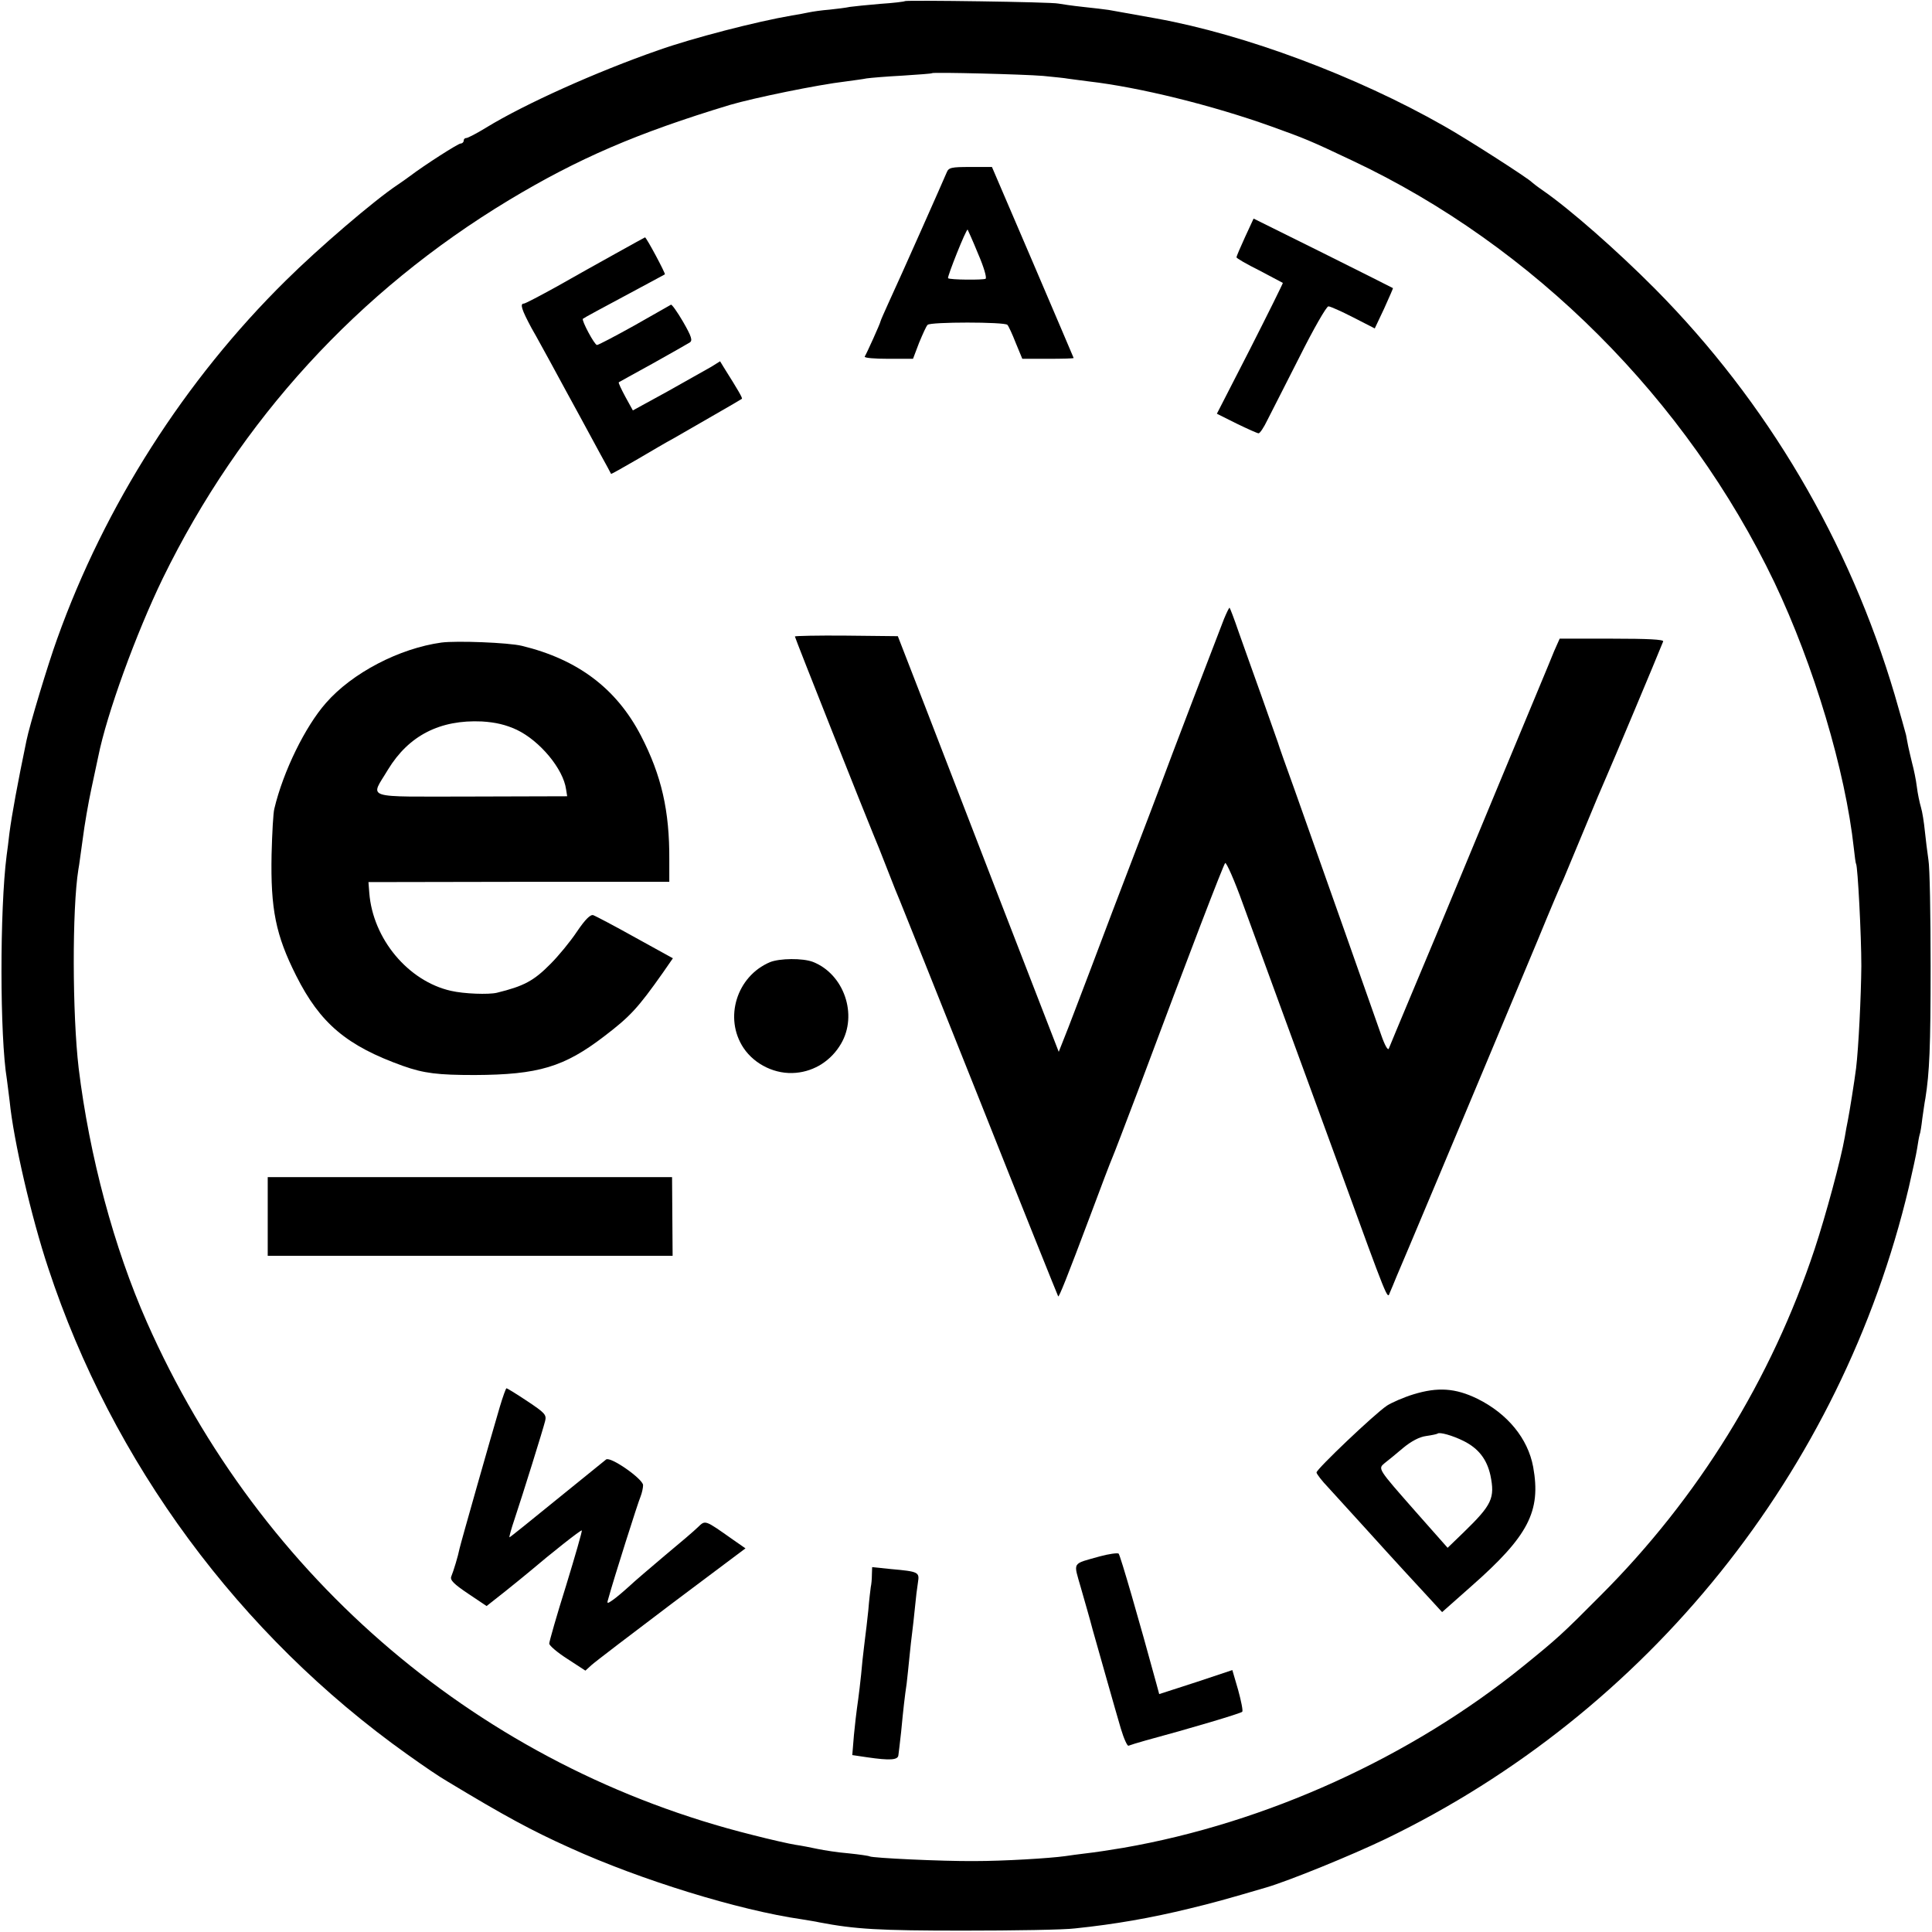
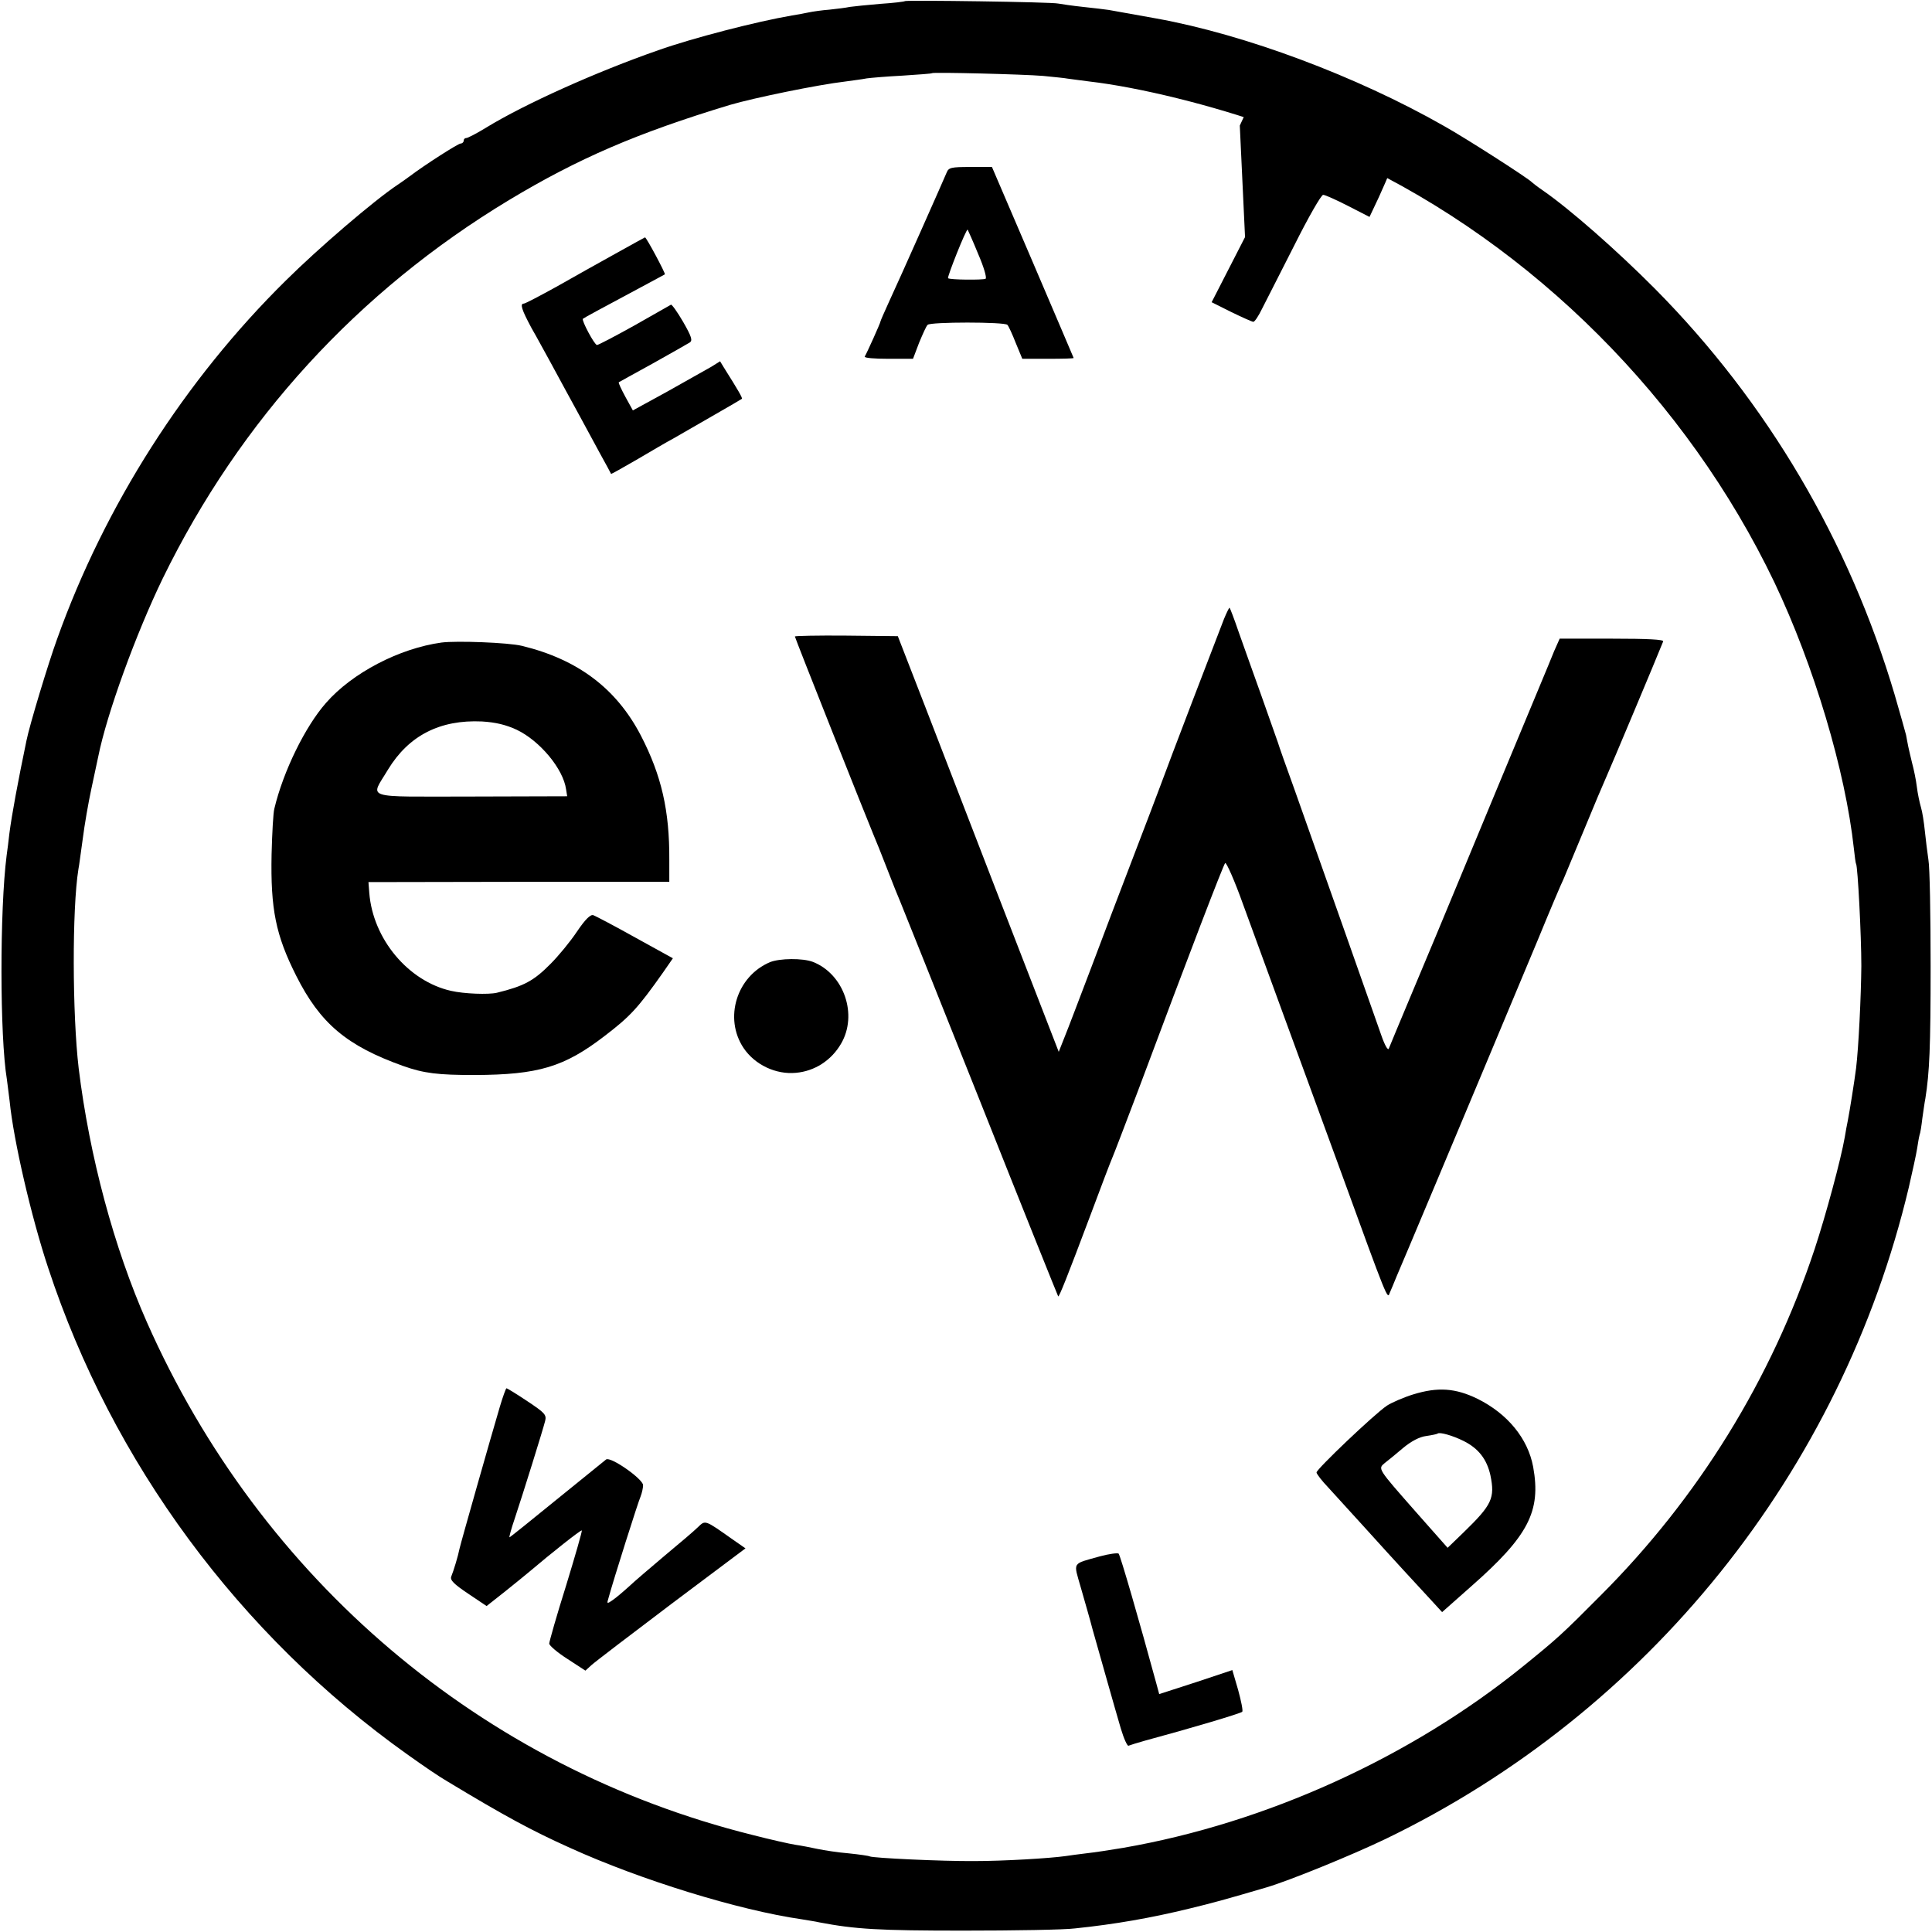
<svg xmlns="http://www.w3.org/2000/svg" version="1.0" width="700pt" height="700pt" viewBox="0 0 700 700" preserveAspectRatio="xMidYMid meet">
  <g transform="translate(0,700) scale(0.1,-0.1)" fill="#000000" stroke="none">
    <path d="M3279 6996 c-2 -2 -43 -7 -90 -10 -47 -4 -96 -9 -110 -11 -13 -3 -46 -7 -74 -10 -27 -2 -61 -7 -75 -10 -14 -3 -41 -8 -60 -11 -129 -22 -361 -82 -485 -126 -224 -78 -484 -195 -623 -280 -34 -21 -67 -38 -72 -38 -6 0 -10 -4 -10 -10 0 -5 -5 -10 -11 -10 -9 0 -131 -78 -185 -119 -12 -9 -32 -23 -44 -31 -84 -56 -284 -227 -405 -347 -365 -360 -655 -814 -828 -1298 -33 -91 -100 -313 -111 -368 -32 -154 -53 -268 -62 -337 -3 -25 -7 -61 -10 -80 -25 -195 -25 -655 1 -811 2 -13 6 -49 10 -79 14 -142 79 -422 140 -605 232 -704 692 -1328 1300 -1761 69 -49 113 -79 147 -99 207 -125 305 -178 443 -240 255 -116 611 -226 840 -259 23 -4 51 -8 63 -11 131 -25 216 -30 522 -30 184 0 367 3 405 8 145 15 276 38 415 72 83 20 134 34 280 77 81 24 305 115 430 175 951 459 1651 1330 1896 2361 13 57 27 120 30 140 3 20 7 43 9 50 3 7 7 34 10 60 4 26 8 58 11 72 15 95 19 184 19 480 0 184 -3 358 -8 385 -4 28 -10 75 -13 105 -3 30 -9 69 -14 85 -5 17 -12 50 -15 75 -3 25 -11 63 -17 85 -5 22 -12 49 -14 60 -2 11 -6 30 -8 42 -3 11 -21 77 -41 145 -165 557 -462 1061 -868 1471 -139 140 -310 290 -407 357 -19 13 -37 27 -40 30 -10 12 -235 157 -319 204 -316 180 -720 331 -1041 389 -55 10 -151 27 -173 31 -13 2 -55 7 -93 11 -38 4 -78 10 -89 12 -23 6 -551 13 -556 9z m500 -271 c40 -4 81 -8 90 -10 9 -1 43 -6 76 -10 183 -21 449 -87 661 -163 122 -44 138 -50 294 -124 656 -309 1212 -866 1529 -1528 143 -301 257 -681 288 -965 3 -27 6 -52 8 -55 6 -10 19 -258 19 -370 -1 -110 -10 -296 -19 -370 -6 -48 -24 -160 -30 -190 -3 -14 -8 -41 -11 -60 -14 -81 -69 -284 -109 -405 -157 -473 -422 -902 -775 -1255 -141 -142 -158 -157 -280 -256 -408 -331 -932 -569 -1450 -659 -47 -8 -107 -17 -135 -20 -27 -3 -61 -8 -75 -10 -57 -8 -223 -18 -330 -18 -115 -1 -368 11 -379 17 -3 2 -37 7 -76 11 -38 3 -89 11 -113 16 -23 5 -59 12 -80 15 -20 3 -91 19 -157 36 -978 244 -1780 924 -2193 1858 -119 269 -208 601 -247 920 -23 196 -24 577 -1 720 3 14 9 64 16 112 6 48 20 129 31 180 11 51 22 104 25 117 31 155 137 446 234 646 280 573 707 1040 1254 1370 251 151 464 243 801 345 85 25 317 73 420 85 28 4 61 8 75 11 14 2 72 7 130 10 58 4 106 7 107 9 6 4 332 -4 402 -10z" />
    <path d="M3430 6375 c-9 -22 -166 -376 -211 -473 -16 -35 -29 -65 -29 -67 0 -5 -49 -114 -57 -127 -2 -5 36 -8 85 -8 l90 0 22 58 c13 31 26 61 31 65 9 11 279 11 289 0 4 -4 18 -34 30 -65 l24 -58 93 0 c51 0 93 1 93 3 0 1 -67 157 -148 347 l-148 345 -78 0 c-69 0 -79 -2 -86 -20z m114 -295 c20 -46 32 -86 27 -90 -9 -5 -130 -4 -136 2 -4 4 66 180 71 176 1 -2 19 -41 38 -88z" />
-     <path d="M4511 6141 c-17 -37 -31 -70 -31 -73 0 -4 37 -25 83 -48 45 -24 83 -44 85 -45 1 -1 -52 -108 -118 -238 l-121 -236 72 -36 c39 -19 75 -35 79 -35 5 0 19 21 32 48 13 26 66 129 117 230 50 100 97 182 104 182 7 0 47 -18 90 -40 l78 -40 34 72 c18 40 33 74 32 74 -1 1 -115 58 -253 127 l-252 125 -31 -67z" />
+     <path d="M4511 6141 l-121 -236 72 -36 c39 -19 75 -35 79 -35 5 0 19 21 32 48 13 26 66 129 117 230 50 100 97 182 104 182 7 0 47 -18 90 -40 l78 -40 34 72 c18 40 33 74 32 74 -1 1 -115 58 -253 127 l-252 125 -31 -67z" />
    <path d="M2230 6081 c-58 -32 -154 -86 -214 -120 -60 -33 -113 -61 -118 -61 -15 0 -8 -22 28 -89 21 -36 50 -91 67 -121 16 -30 42 -77 57 -105 29 -53 64 -117 125 -230 21 -38 39 -71 39 -72 1 -1 42 22 92 51 50 29 110 65 135 78 69 40 244 140 247 143 3 3 -14 32 -65 113 l-14 23 -32 -20 c-18 -10 -89 -50 -158 -89 l-126 -69 -27 49 c-15 28 -26 51 -24 53 2 1 57 32 123 68 66 37 126 71 134 76 11 7 7 21 -24 75 -21 36 -41 64 -44 62 -3 -2 -63 -36 -132 -75 -70 -39 -131 -71 -136 -71 -9 0 -57 90 -51 95 3 3 64 36 208 113 47 25 87 47 89 48 3 3 -67 134 -72 134 -1 0 -49 -27 -107 -59z" />
    <path d="M4435 4758 c-24 -61 -204 -531 -230 -603 -12 -33 -57 -150 -99 -260 -42 -110 -111 -290 -152 -400 -42 -110 -85 -224 -97 -253 l-21 -53 -38 98 c-21 54 -108 278 -193 498 -85 220 -199 515 -253 655 l-99 255 -187 2 c-102 1 -186 -1 -186 -3 0 -5 265 -672 285 -719 7 -16 30 -73 50 -125 20 -52 41 -104 46 -115 5 -11 135 -337 290 -725 154 -388 282 -706 283 -707 3 -4 33 71 116 292 39 105 75 199 80 210 5 11 47 121 94 245 189 506 308 815 315 823 4 4 34 -63 65 -150 32 -87 100 -273 151 -413 51 -140 144 -392 205 -560 168 -462 167 -458 175 -435 5 11 16 38 25 60 15 34 222 526 512 1220 43 105 85 204 93 220 7 17 41 98 75 180 34 83 70 168 80 190 14 31 186 440 206 491 3 7 -55 10 -185 10 l-190 0 -20 -45 c-10 -26 -103 -248 -206 -496 -102 -247 -202 -486 -220 -530 -33 -79 -162 -386 -173 -414 -3 -9 -15 12 -28 50 -46 131 -211 599 -314 889 -29 80 -56 156 -60 170 -5 14 -32 90 -60 170 -29 80 -65 183 -82 230 -16 47 -31 86 -33 88 -1 2 -10 -16 -20 -40z" />
    <path d="M1600 4672 c-153 -21 -324 -110 -419 -219 -75 -85 -155 -248 -187 -383 -4 -14 -8 -88 -10 -165 -4 -199 15 -293 89 -440 87 -173 183 -254 387 -327 76 -27 127 -33 260 -33 231 1 324 29 470 141 93 71 121 101 212 230 l36 52 -136 75 c-75 42 -144 78 -152 81 -10 4 -29 -14 -60 -60 -24 -36 -67 -88 -95 -116 -61 -62 -97 -81 -195 -105 -30 -7 -118 -4 -166 7 -155 35 -283 188 -296 355 l-3 39 545 1 545 0 0 80 c1 177 -28 305 -103 450 -89 171 -229 276 -431 325 -49 12 -237 19 -291 12z m272 -316 c84 -40 169 -142 179 -216 l4 -25 -348 -1 c-398 0 -366 -11 -301 98 75 123 188 181 340 174 50 -3 87 -12 126 -30z" />
    <path d="M2790 3514 c-121 -51 -168 -203 -96 -311 41 -61 117 -97 190 -90 68 6 128 45 163 105 62 105 11 253 -102 297 -37 14 -120 13 -155 -1z" />
-     <path d="M970 2593 l0 -143 733 0 734 0 -1 142 -1 143 -732 0 -733 0 0 -142z" />
    <path d="M1811 1903 c-30 -101 -142 -495 -146 -514 -5 -26 -22 -82 -30 -101 -5 -13 9 -27 61 -62 l67 -45 66 52 c36 29 77 62 91 74 74 63 185 151 188 148 2 -2 -24 -92 -57 -200 -34 -108 -61 -203 -61 -210 0 -7 29 -32 65 -55 l66 -43 22 20 c12 11 143 111 290 222 l268 201 -46 32 c-102 72 -99 71 -126 45 -13 -13 -67 -59 -119 -102 -52 -44 -112 -95 -132 -114 -21 -19 -47 -41 -59 -49 -20 -14 -21 -13 -14 9 18 66 107 347 116 367 5 13 9 31 9 41 0 22 -118 105 -134 93 -6 -5 -86 -70 -179 -145 -92 -75 -169 -137 -171 -137 -2 0 6 30 19 68 30 90 102 321 110 353 6 23 -1 30 -64 72 -39 26 -73 47 -76 47 -2 0 -13 -30 -24 -67z" />
    <path d="M5121 1948 c-36 -11 -79 -30 -96 -41 -46 -31 -255 -230 -255 -242 0 -5 19 -30 43 -55 23 -25 83 -91 132 -145 50 -55 113 -125 141 -155 28 -30 71 -77 95 -103 l44 -48 105 93 c208 183 254 272 225 433 -19 103 -93 193 -202 247 -80 39 -144 43 -232 16z m182 -169 c54 -27 84 -66 97 -124 17 -83 6 -107 -97 -207 l-58 -56 -115 130 c-139 158 -138 156 -113 177 12 9 41 33 67 55 29 24 59 40 83 43 21 3 40 7 42 9 7 6 54 -7 94 -27z" />
    <path d="M3985 1361 c-103 -29 -96 -18 -69 -113 13 -46 33 -114 43 -153 29 -102 79 -280 102 -358 11 -37 24 -65 28 -62 5 2 33 11 62 19 156 42 345 98 350 104 3 4 -4 39 -15 79 l-21 72 -132 -44 -133 -43 -10 37 c-62 228 -131 466 -137 472 -4 3 -35 -1 -68 -10z" />
-     <path d="M3159 1294 c0 -16 -2 -36 -4 -44 -1 -8 -6 -46 -9 -85 -4 -38 -9 -81 -11 -95 -2 -14 -6 -52 -10 -85 -6 -70 -15 -140 -20 -174 -2 -13 -7 -57 -11 -97 l-6 -73 54 -8 c82 -12 111 -10 113 7 1 8 6 47 10 85 8 84 13 128 20 175 2 19 7 62 10 95 3 33 8 74 10 90 2 17 7 57 10 90 3 33 8 74 11 92 6 37 2 39 -98 48 l-68 7 -1 -28z" />
  </g>
</svg>